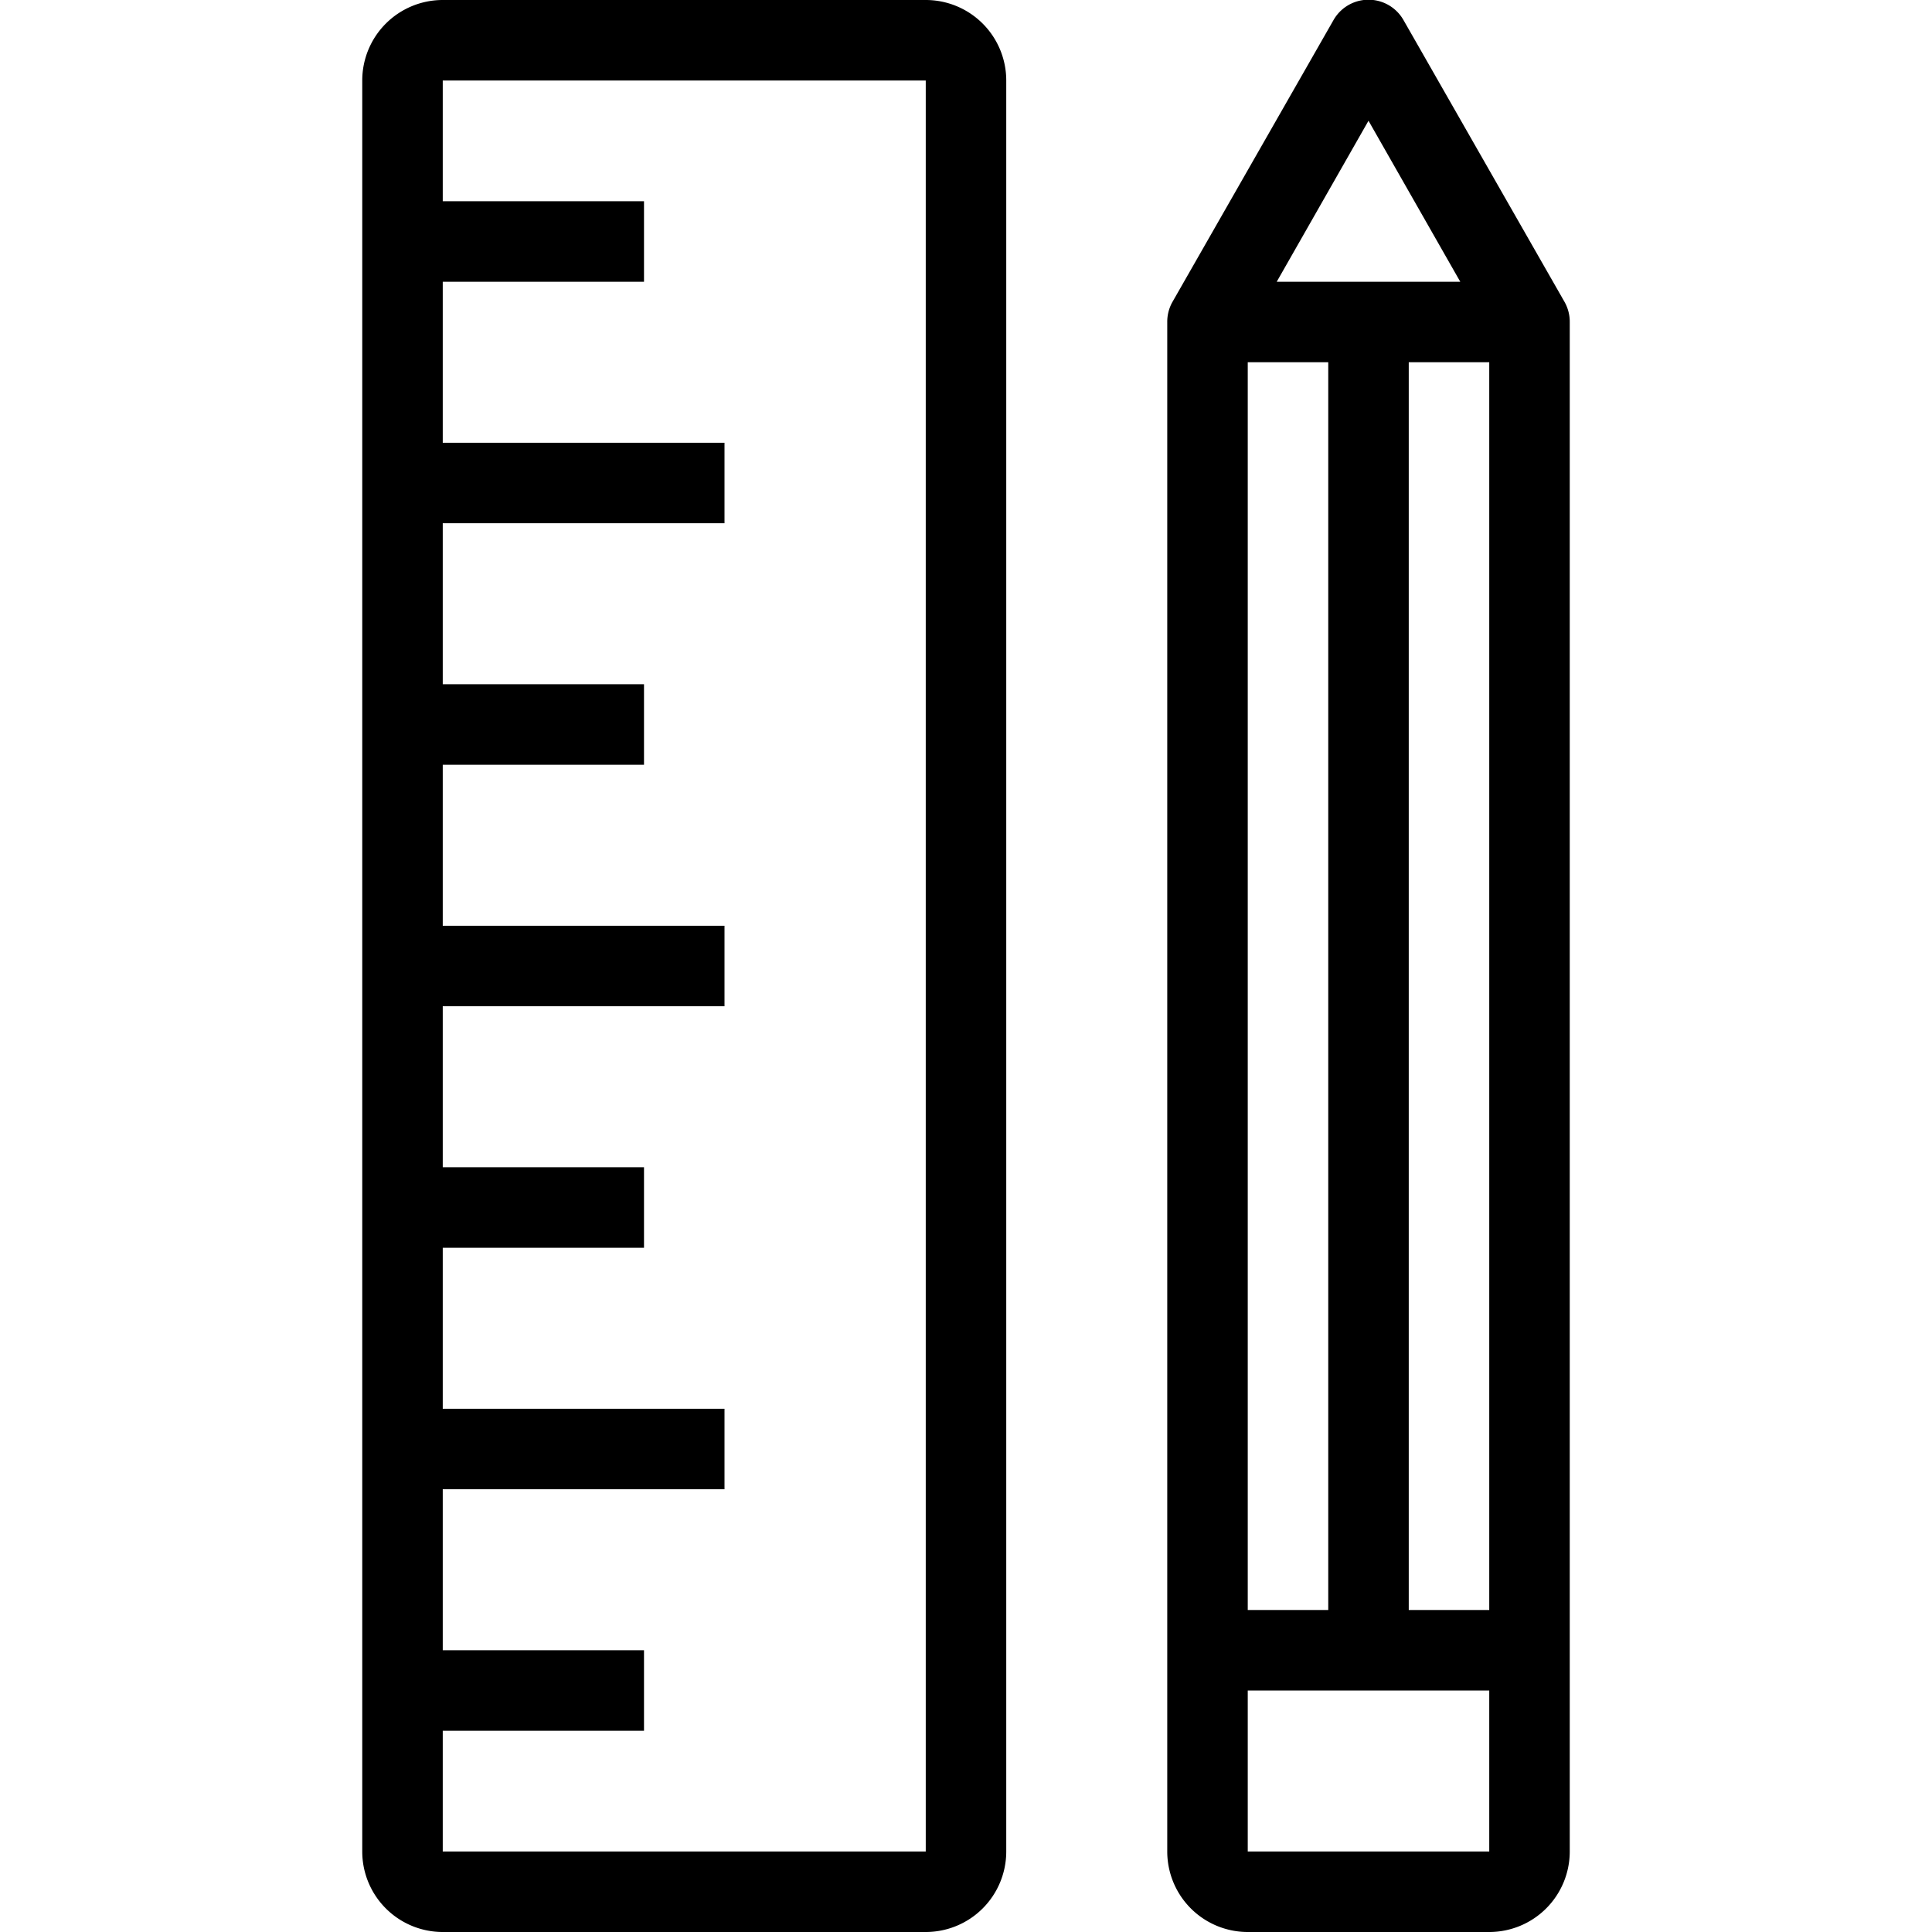
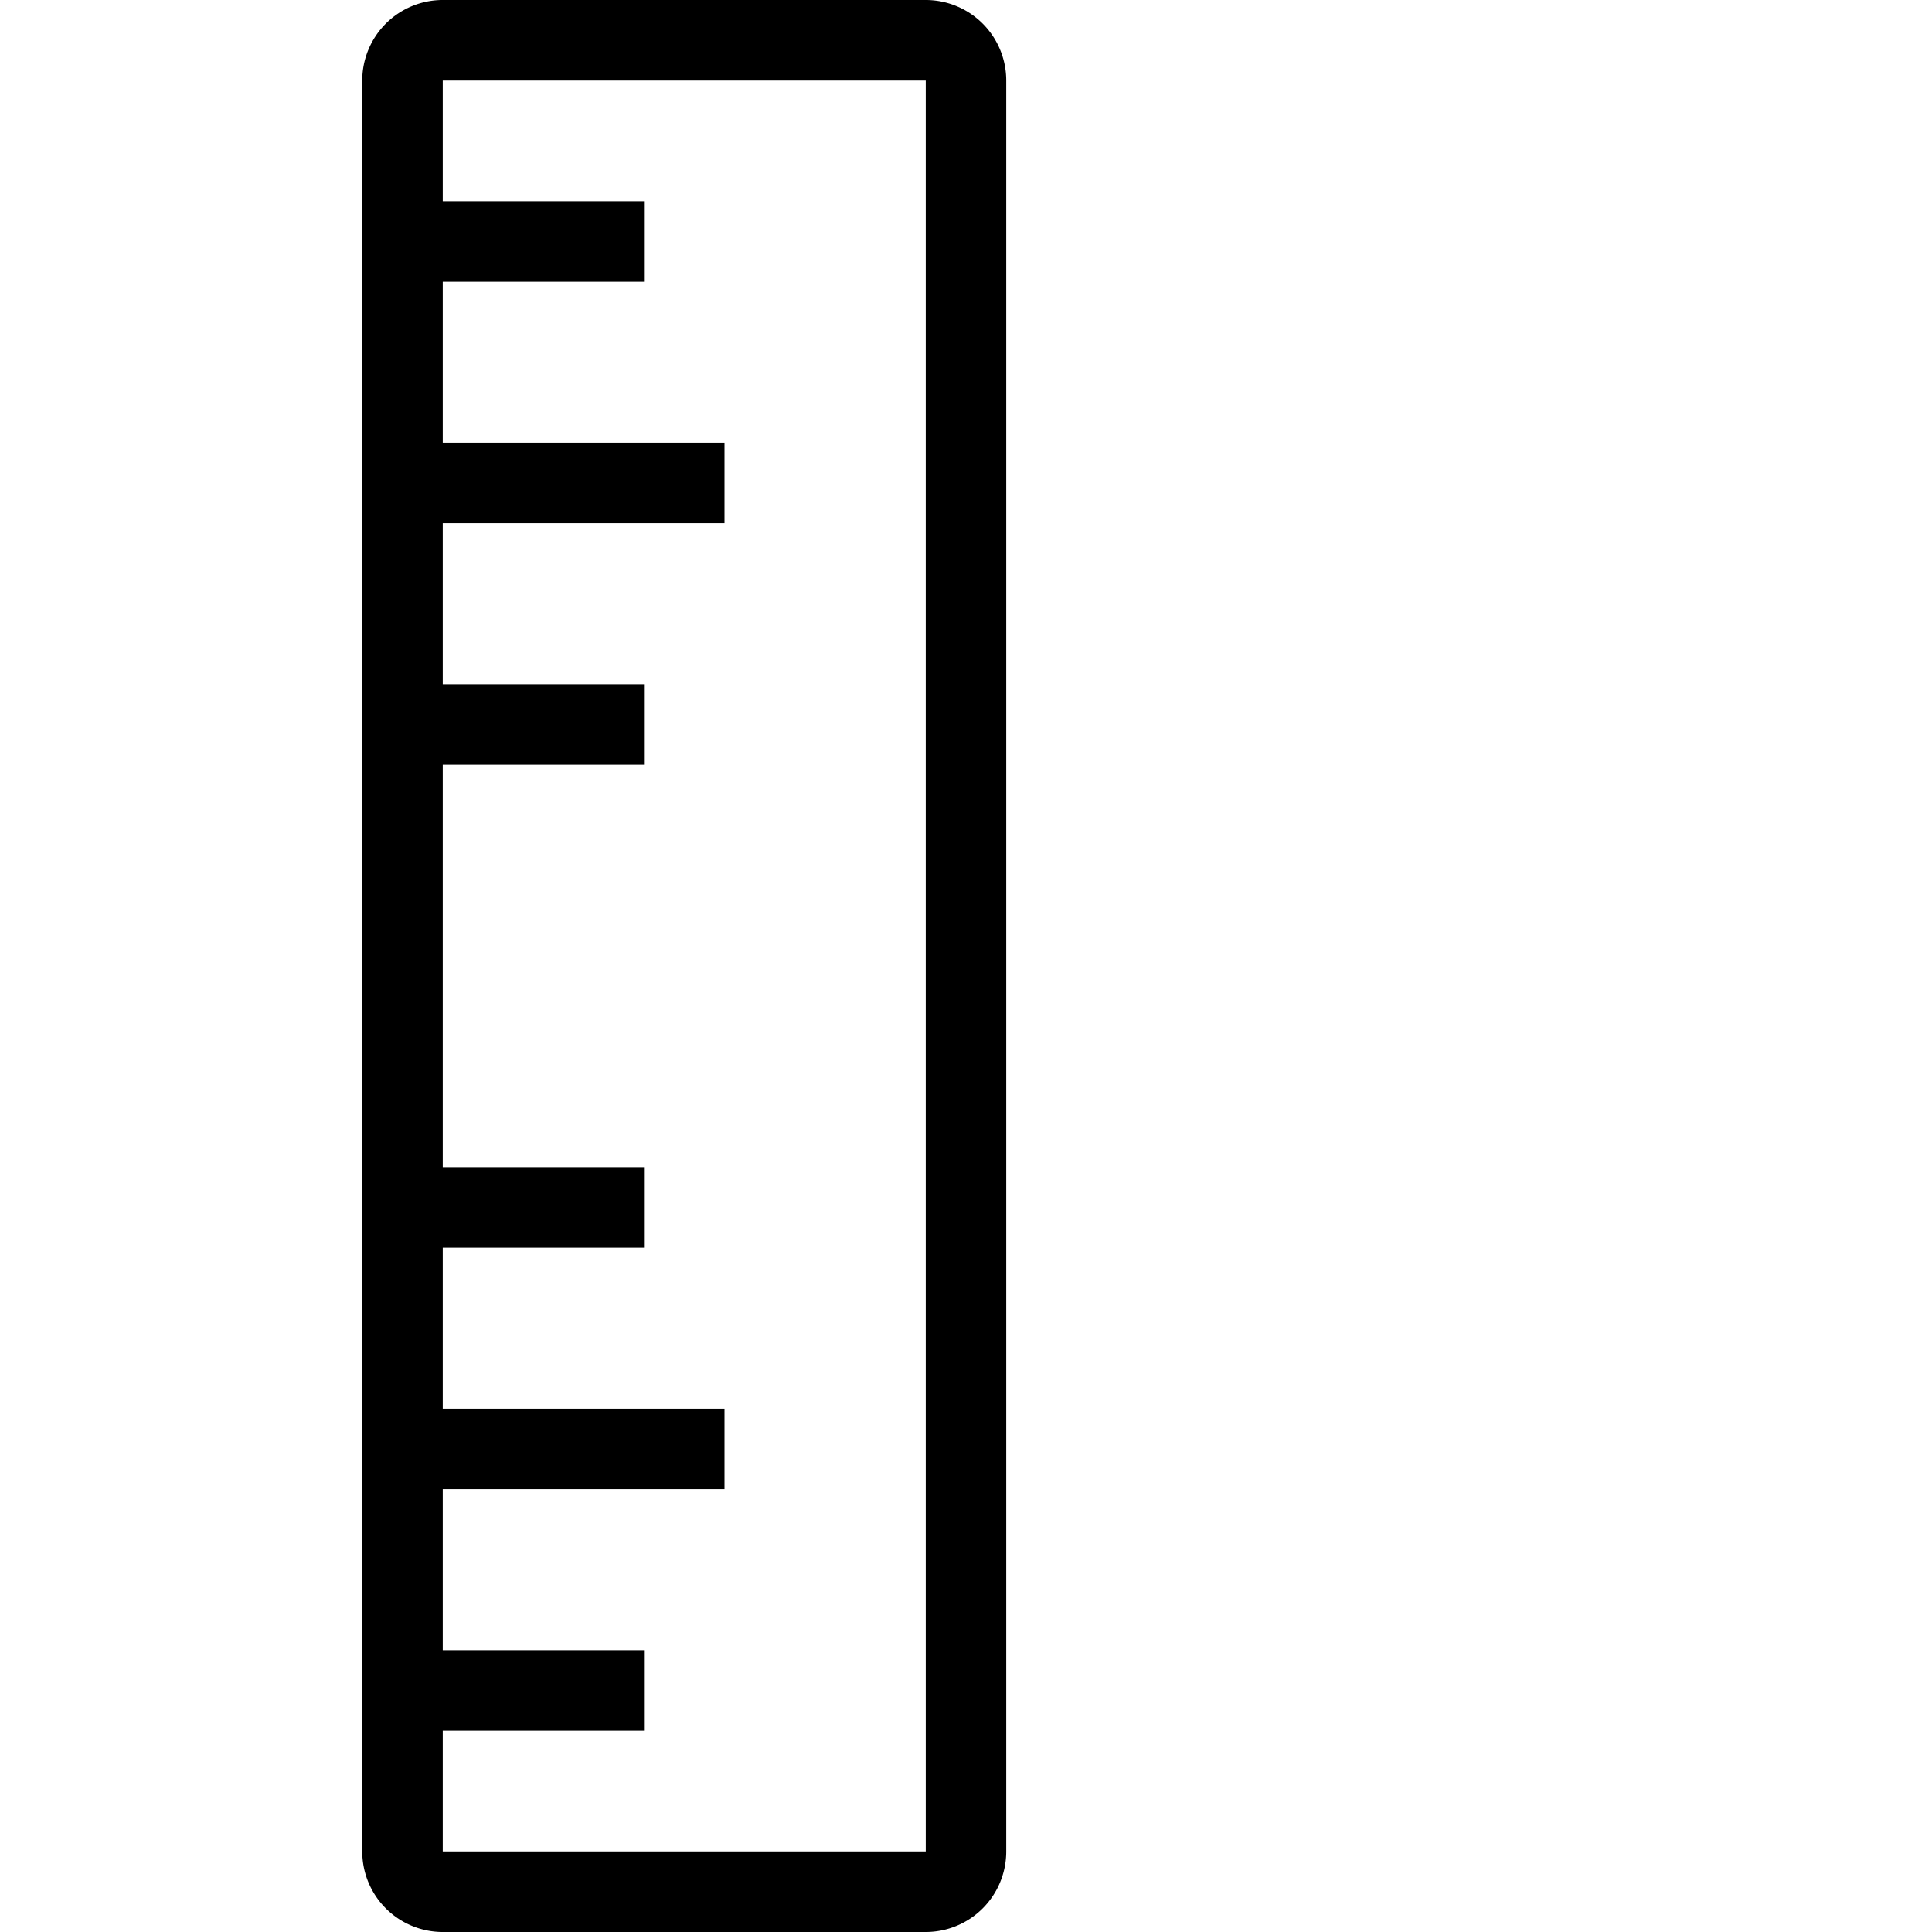
<svg xmlns="http://www.w3.org/2000/svg" viewBox="0 0 48 48">
  <title />
  <g data-name="39-Learning" id="_39-Learning">
-     <path d="M38.87,7.5l-4-7a1,1,0,0,0-1.74,0l-4,7A1,1,0,0,0,29,8V46a2,2,0,0,0,2,2h6a2,2,0,0,0,2-2V8A1,1,0,0,0,38.87,7.5ZM34,3l2.28,4H31.72ZM31,9h2V40H31Zm6,37H31V42h6Zm0-6H35V9h2Z" />
-     <path d="M23,0H11A2,2,0,0,0,9,2V46a2,2,0,0,0,2,2H23a2,2,0,0,0,2-2V2A2,2,0,0,0,23,0Zm0,46H11V43h5V41H11V37h7V35H11V31h5V29H11V25h7V23H11V19h5V17H11V13h7V11H11V7h5V5H11V2H23Z" />
+     <path d="M23,0H11A2,2,0,0,0,9,2V46a2,2,0,0,0,2,2H23a2,2,0,0,0,2-2V2A2,2,0,0,0,23,0Zm0,46H11V43h5V41H11V37h7V35H11V31h5V29H11V25h7H11V19h5V17H11V13h7V11H11V7h5V5H11V2H23Z" />
  </g>
</svg>